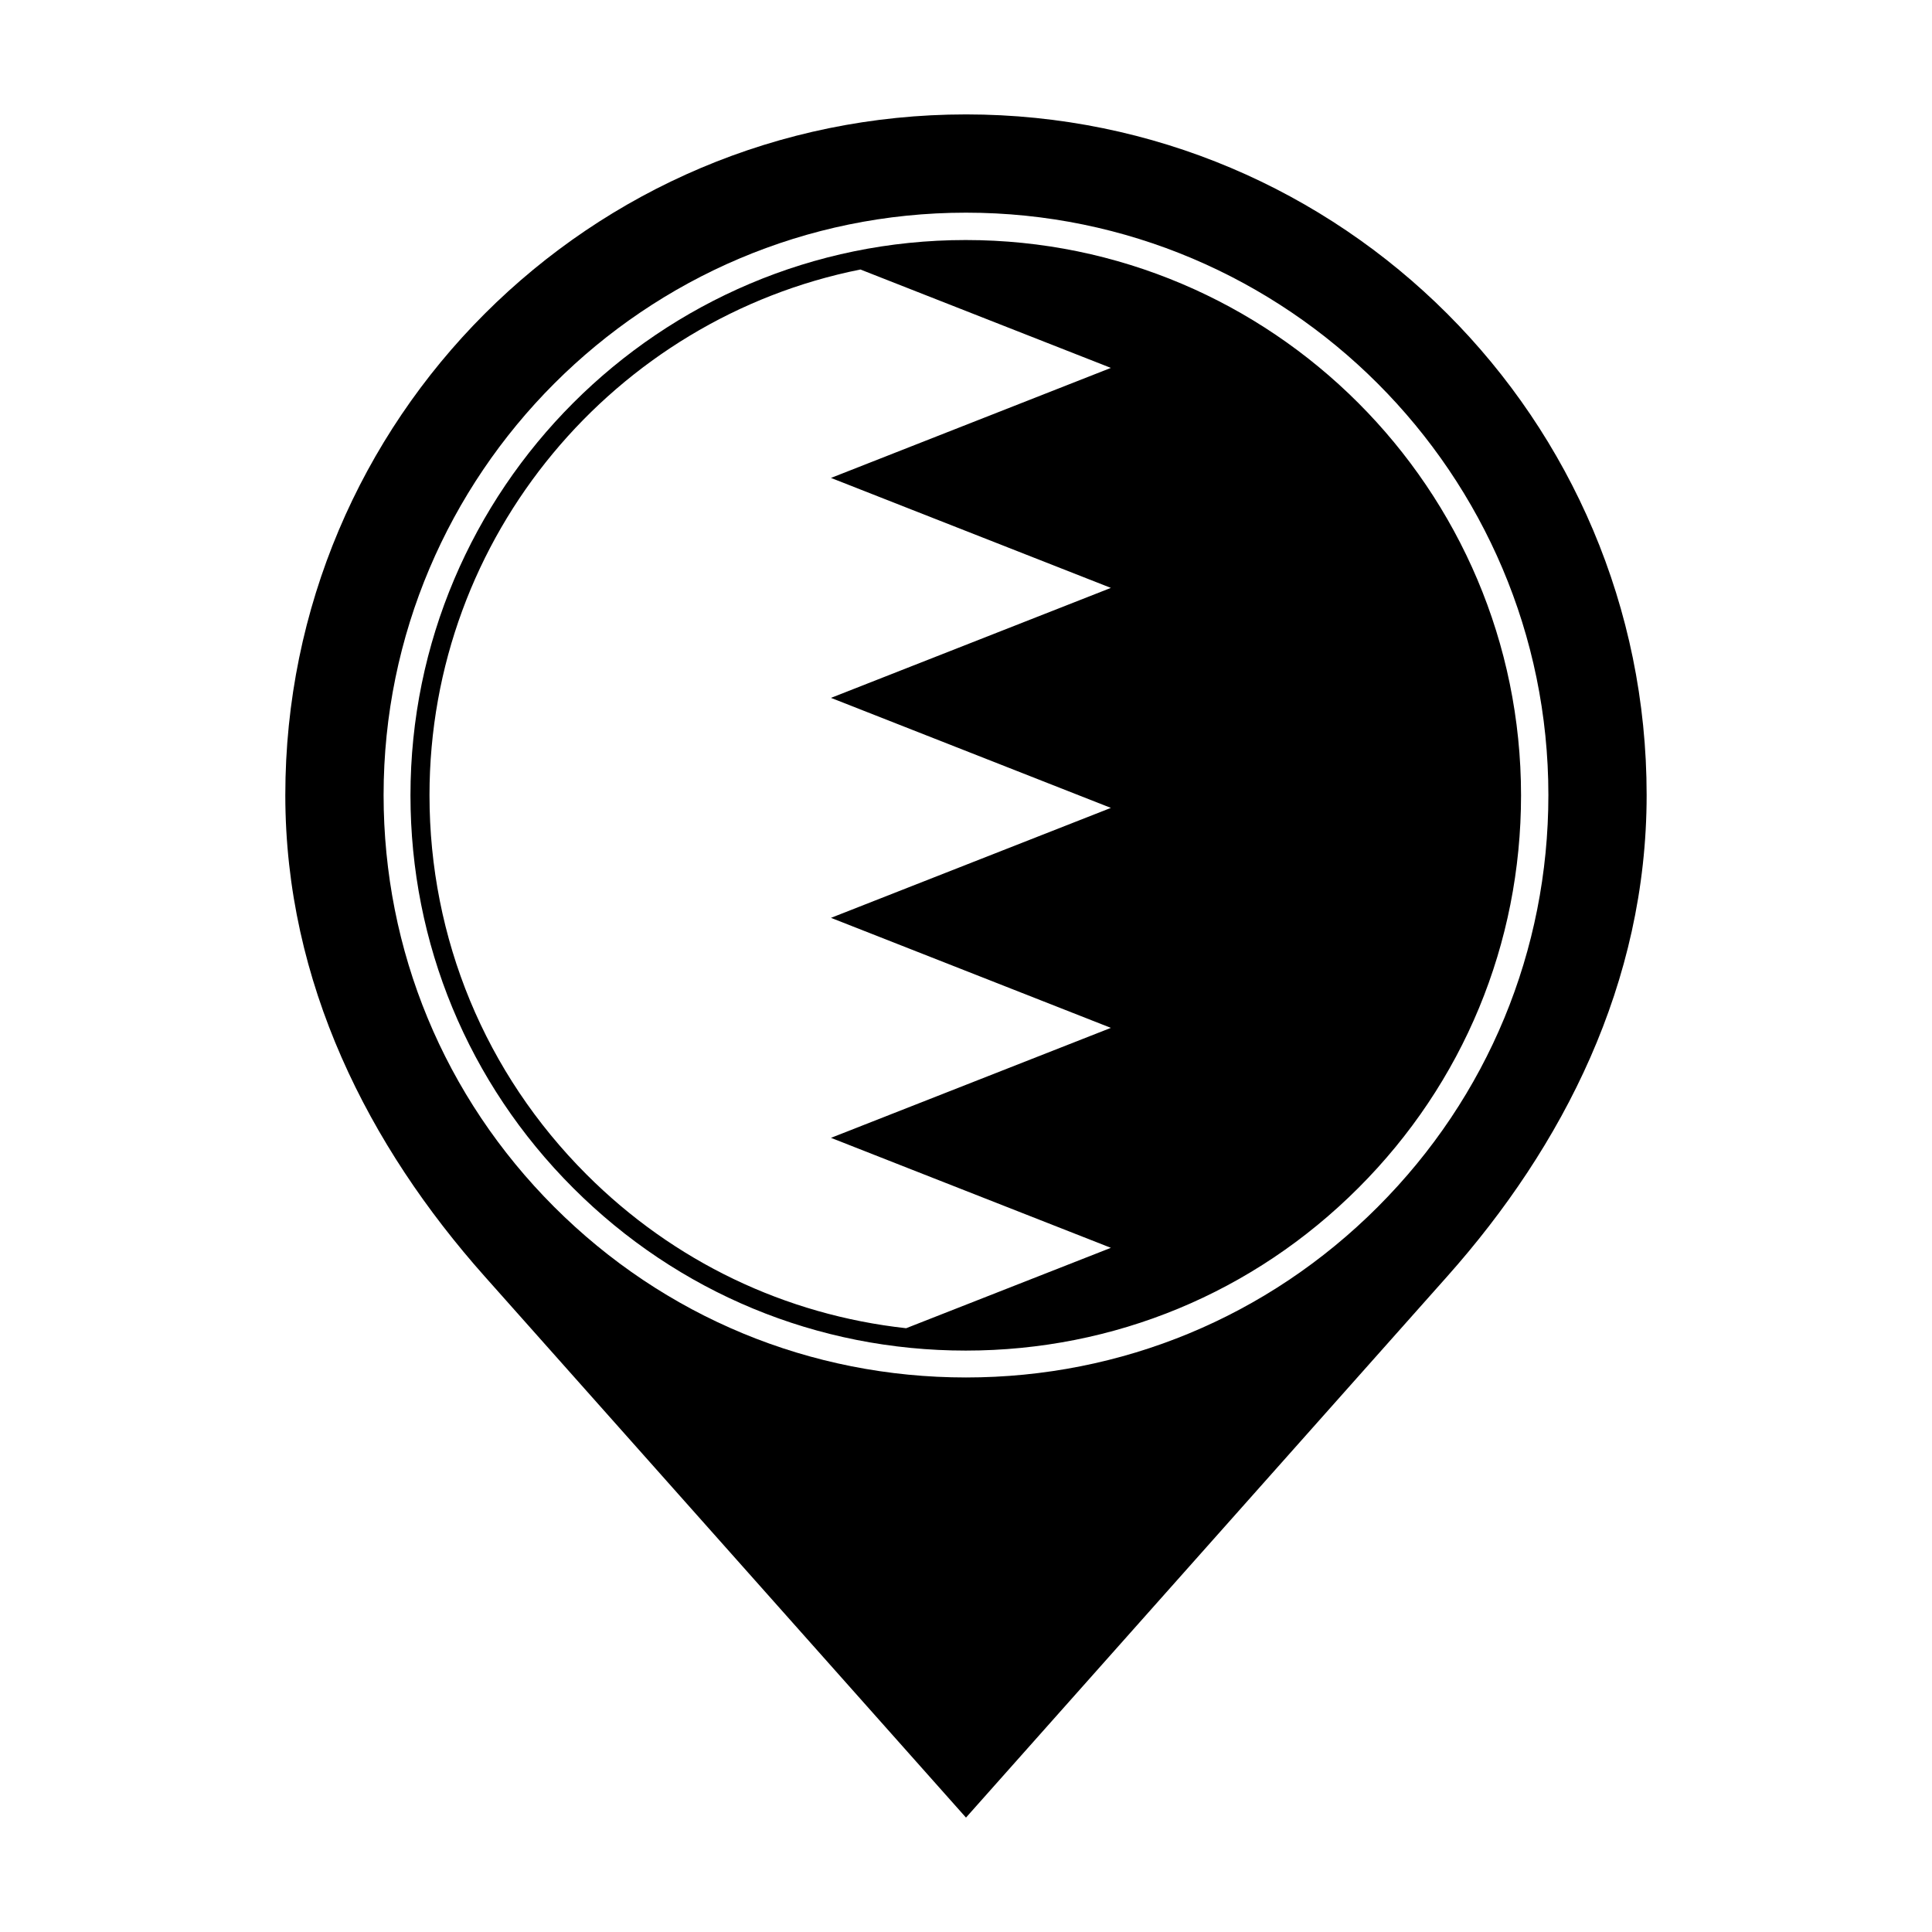
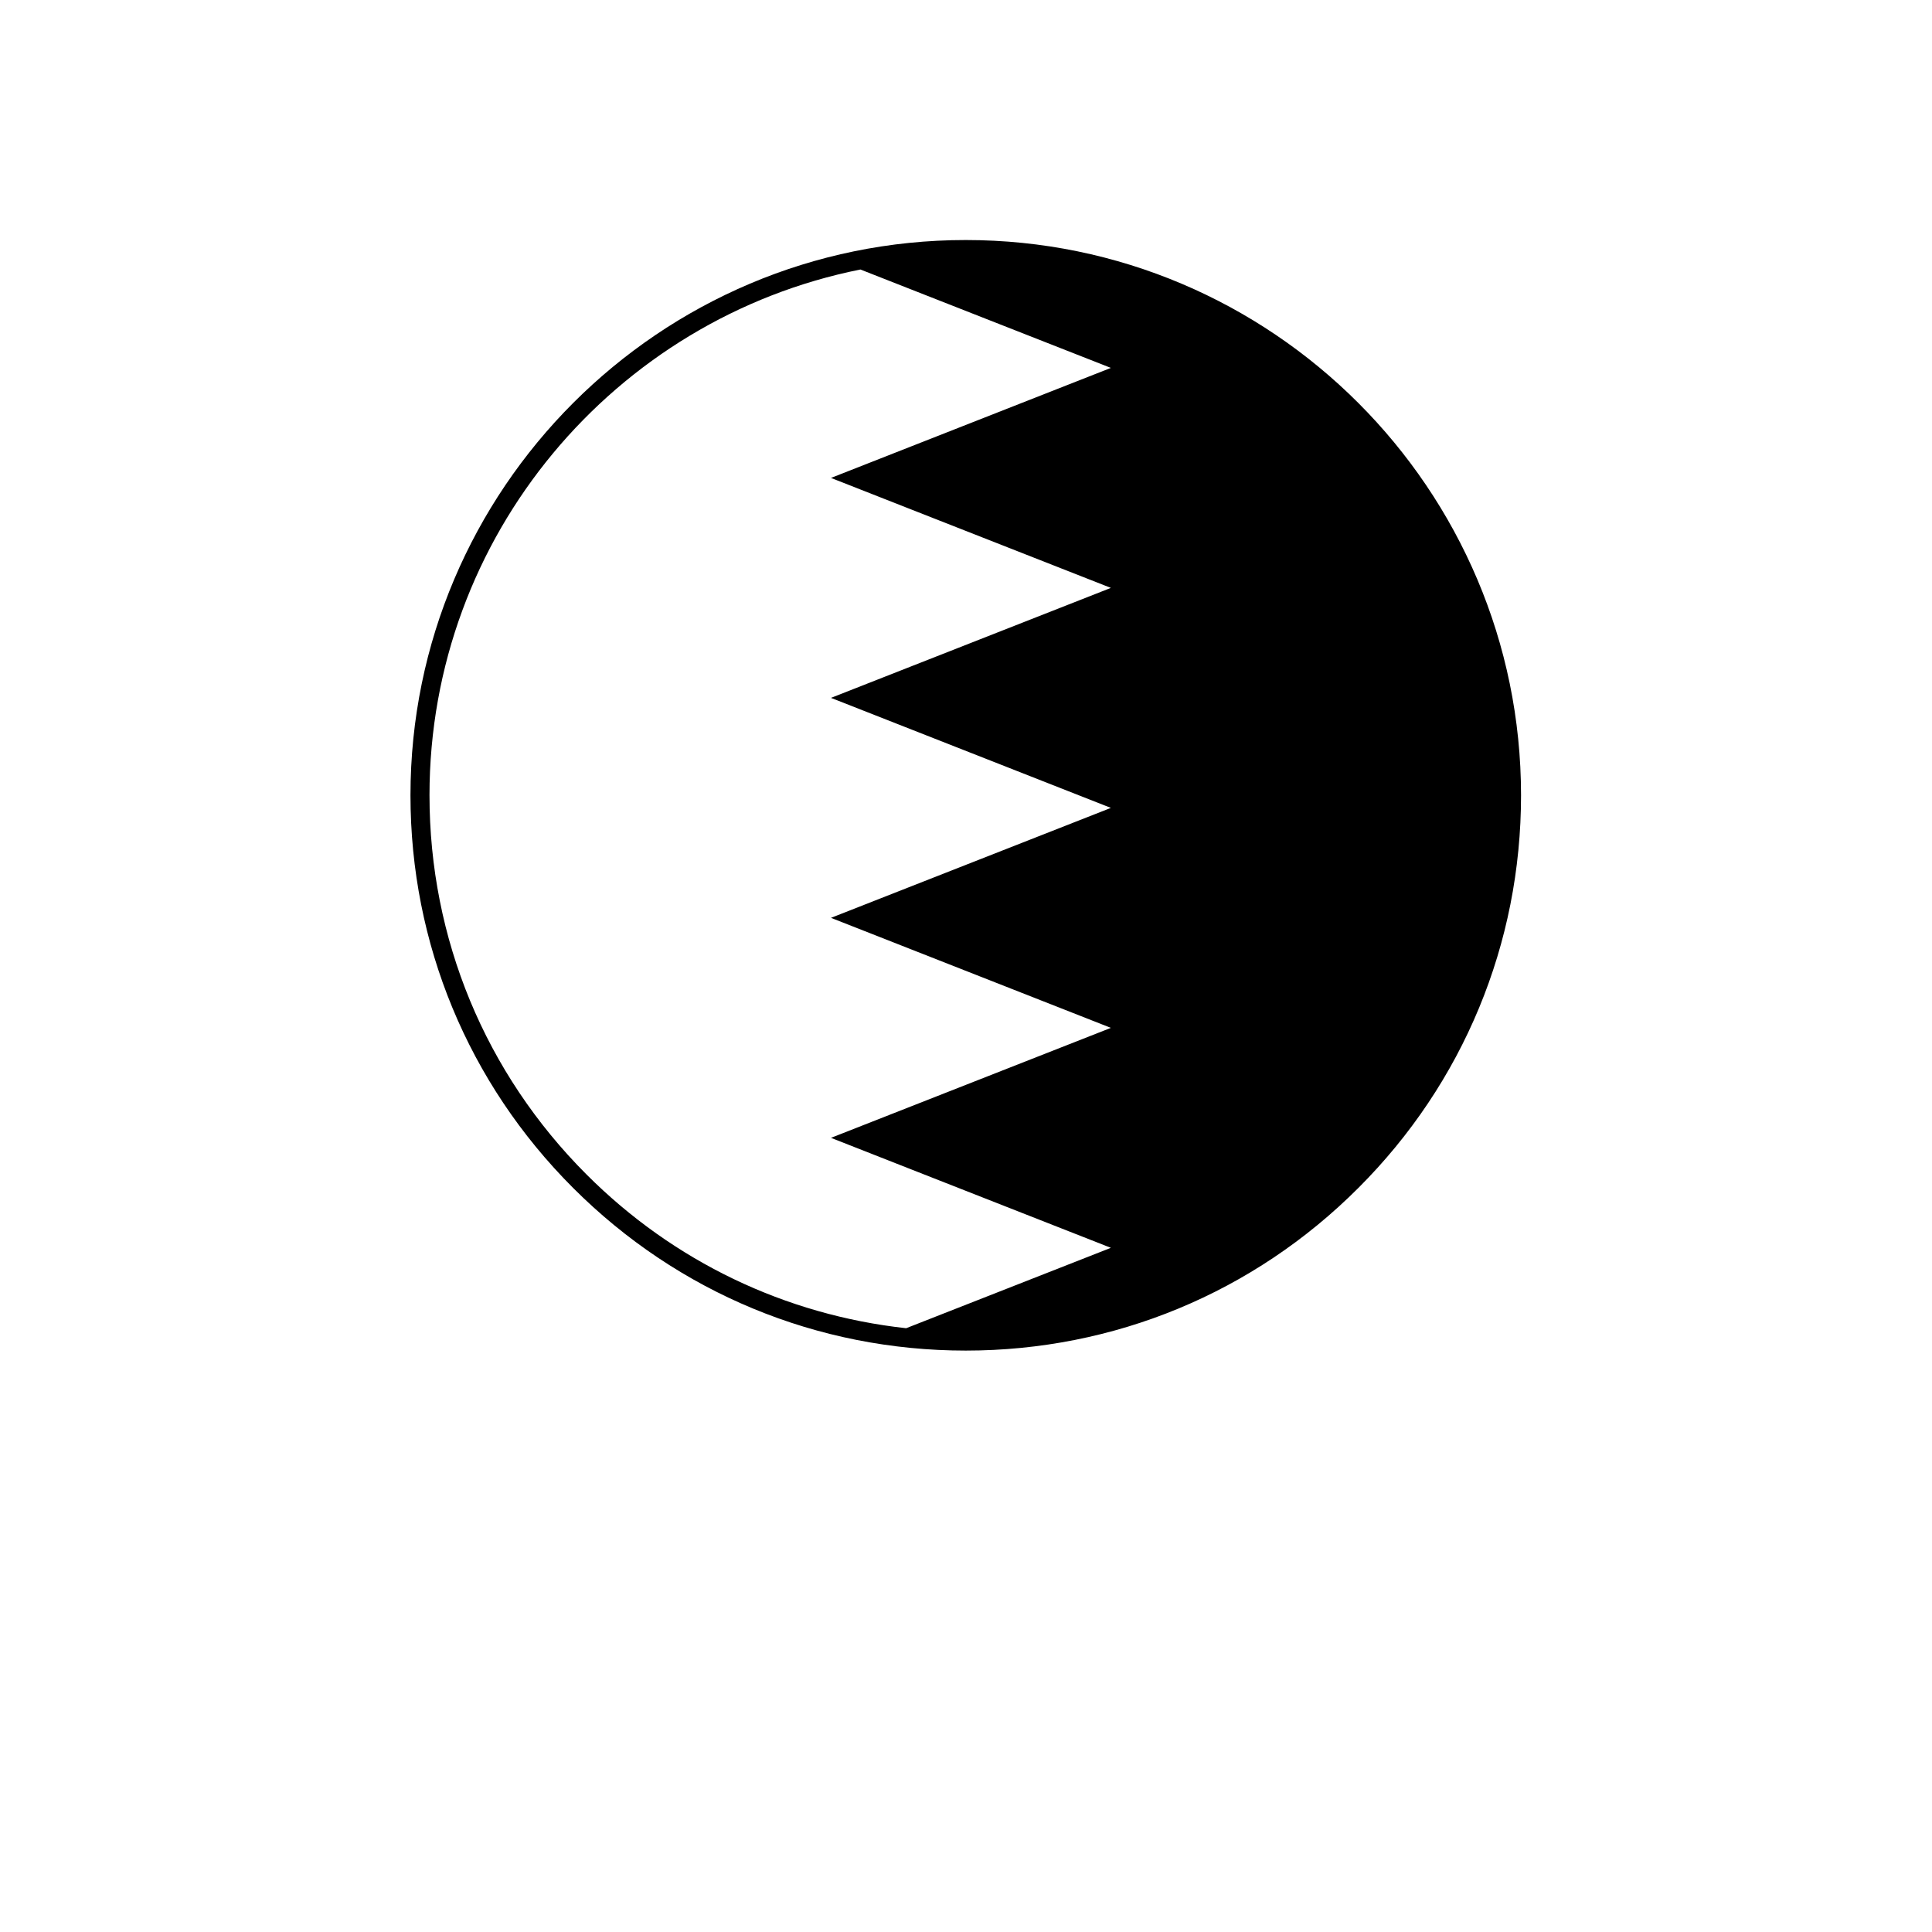
<svg xmlns="http://www.w3.org/2000/svg" fill="#000000" width="800px" height="800px" version="1.1" viewBox="144 144 512 512">
  <g>
-     <path d="m400 174.32c-99.629 0-180.39 80.766-180.39 180.39 0 49.812 22.152 93.059 52.836 127.55l127.55 143.42 127.54-143.43c30.684-34.496 52.84-77.742 52.84-127.55 0.004-99.621-80.766-180.38-180.38-180.38zm109.13 289.52c-29.145 29.156-67.902 45.203-109.13 45.203-41.227 0-79.988-16.047-109.14-45.203-29.152-29.16-45.203-67.91-45.203-109.14 0-85.102 69.234-154.34 154.34-154.34s154.34 69.242 154.34 154.34c-0.004 41.223-16.059 79.992-45.211 109.14z" />
    <path d="m399.93 207.61c-81.137 0-147.15 66.016-147.15 147.15 0 39.301 15.301 76.258 43.098 104.05 27.785 27.801 64.738 43.109 104.06 43.109 39.316 0 76.273-15.312 104.05-43.109 27.801-27.781 43.105-64.734 43.105-104.05-0.008-81.145-66.023-147.15-147.16-147.15zm-142.11 147.15c0-68.805 49.16-126.34 114.2-139.34l13.566 5.332 52.809 20.746-52.809 20.758-21.367 8.398 21.367 8.398 52.809 20.746-52.809 20.75-21.367 8.395 21.367 8.398 52.809 20.758-52.809 20.742-21.367 8.395 21.367 8.398 52.809 20.758-52.809 20.75-21.367 8.395 21.367 8.398 52.809 20.746-52.809 20.738-1.449 0.57c-31.996-3.516-61.625-17.652-84.695-40.738-26.84-26.84-41.621-62.535-41.621-100.49z" />
  </g>
</svg>